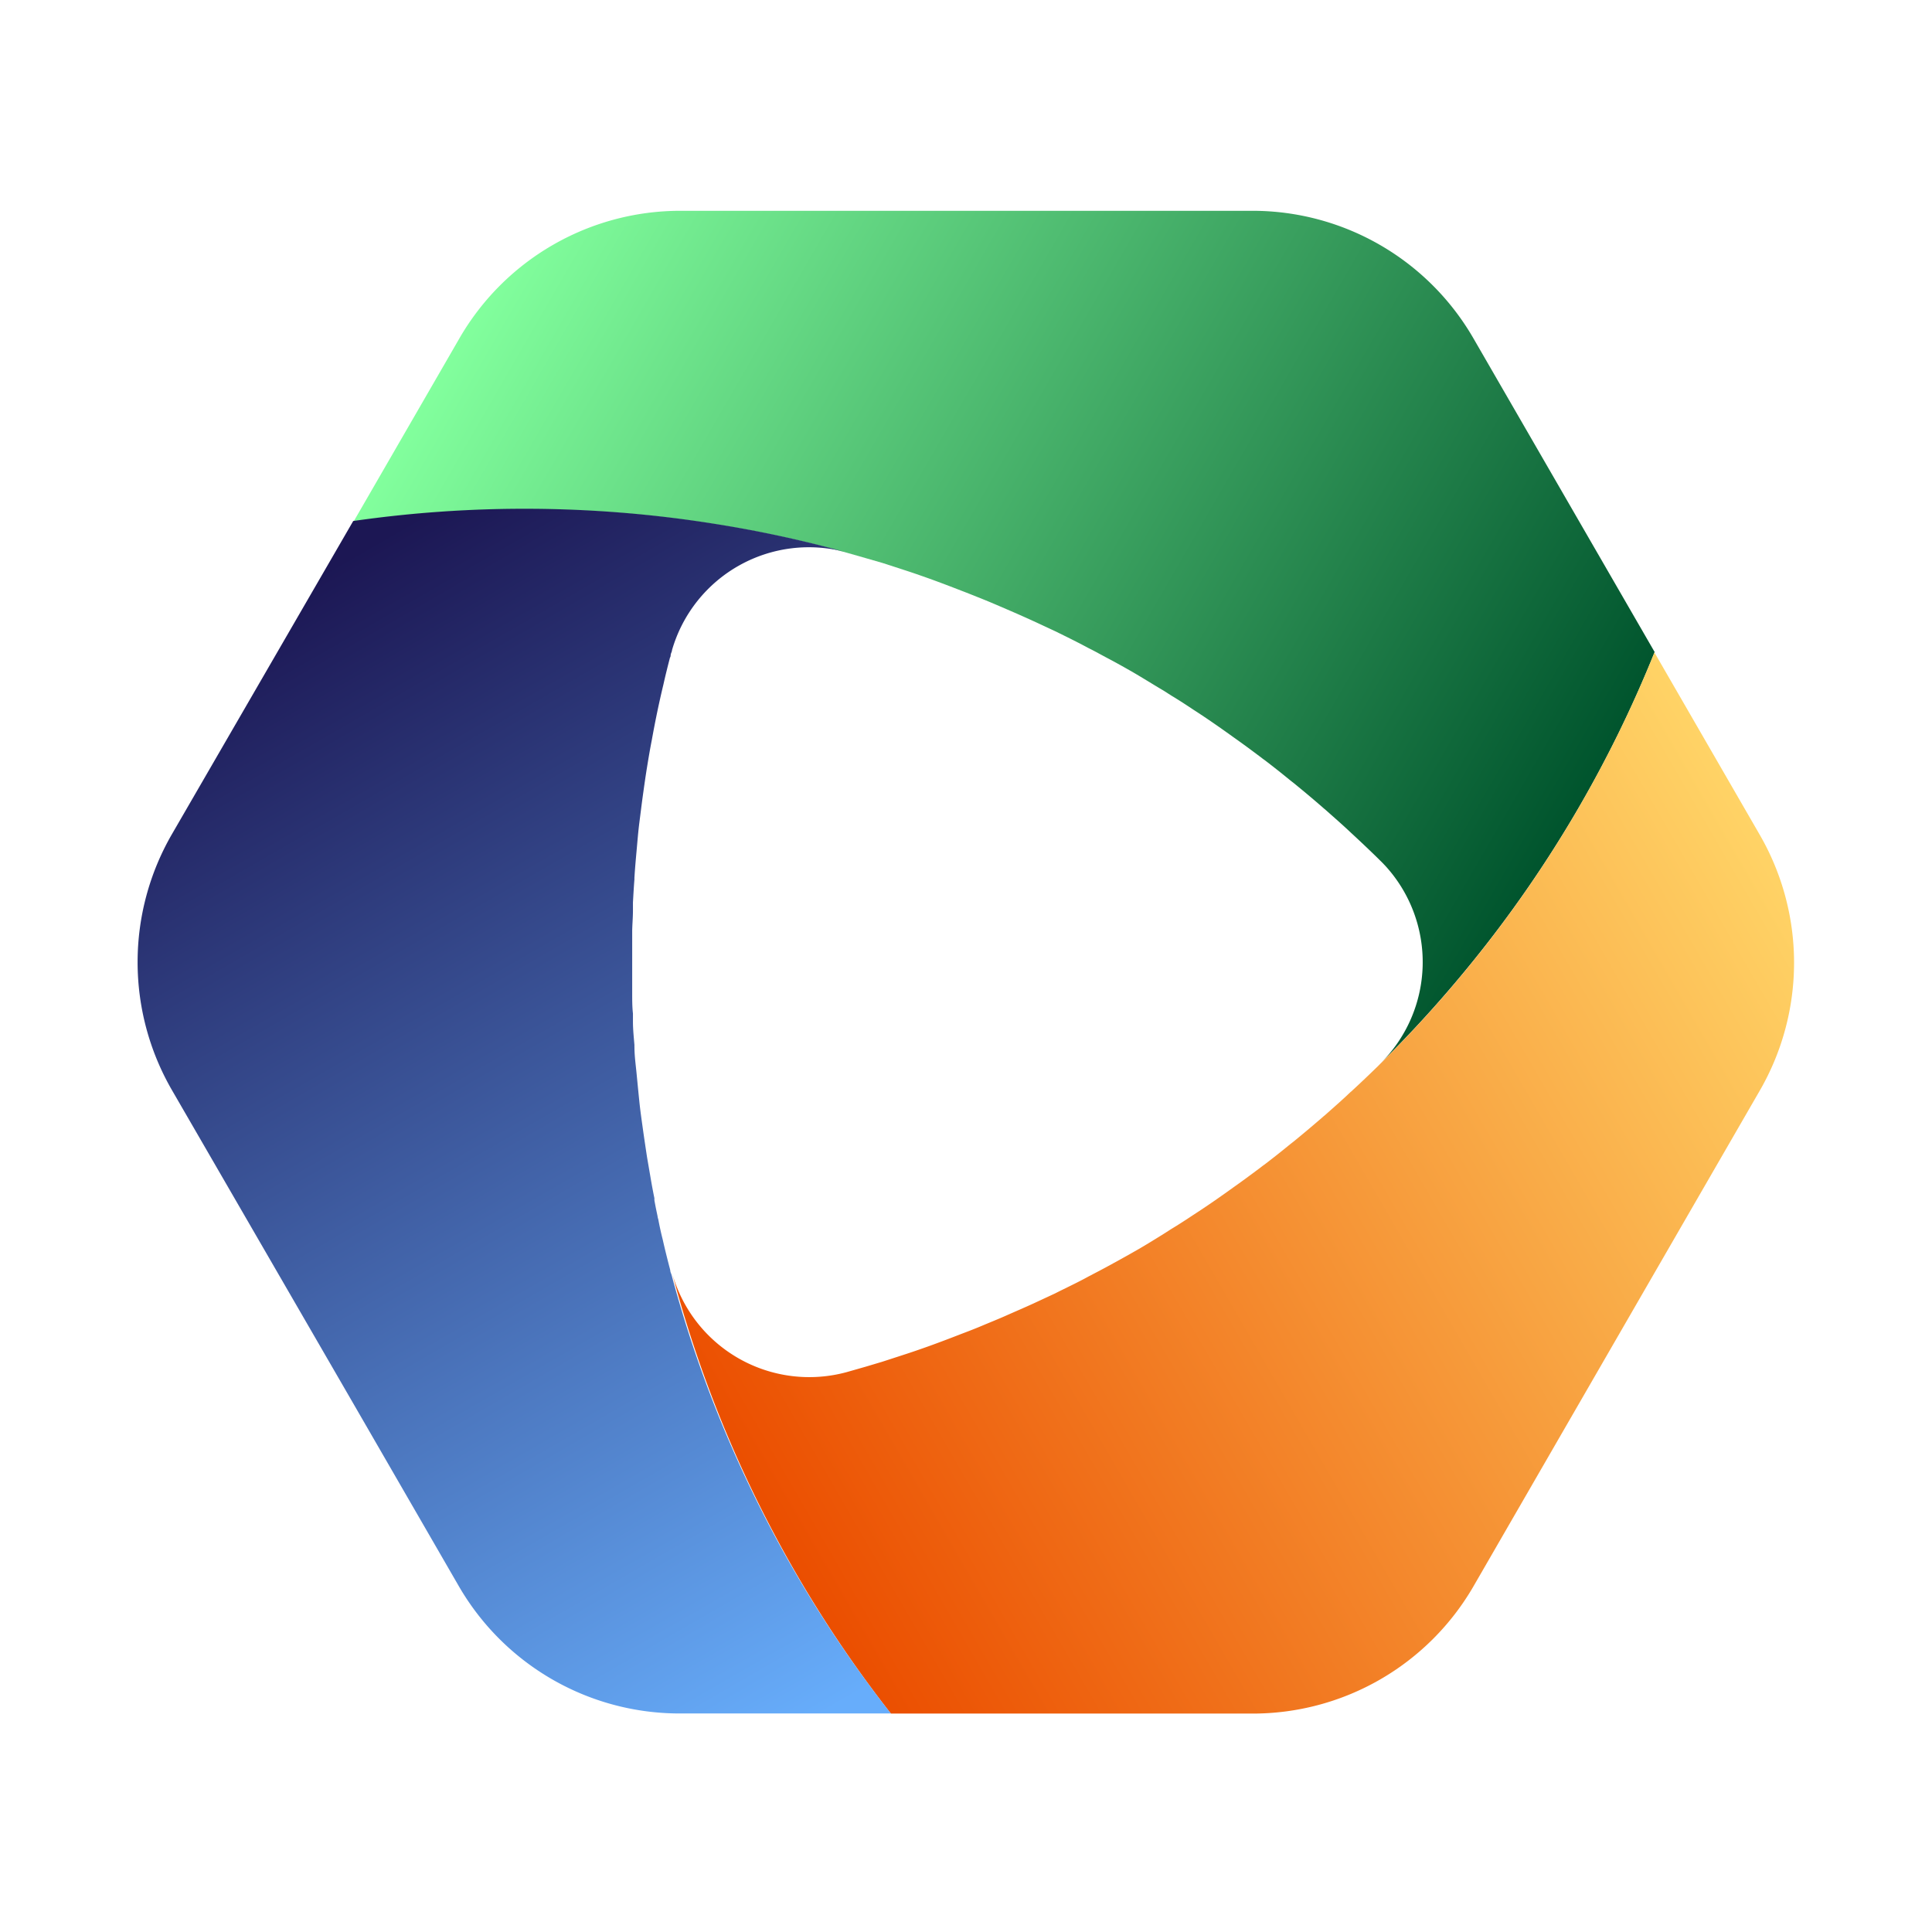
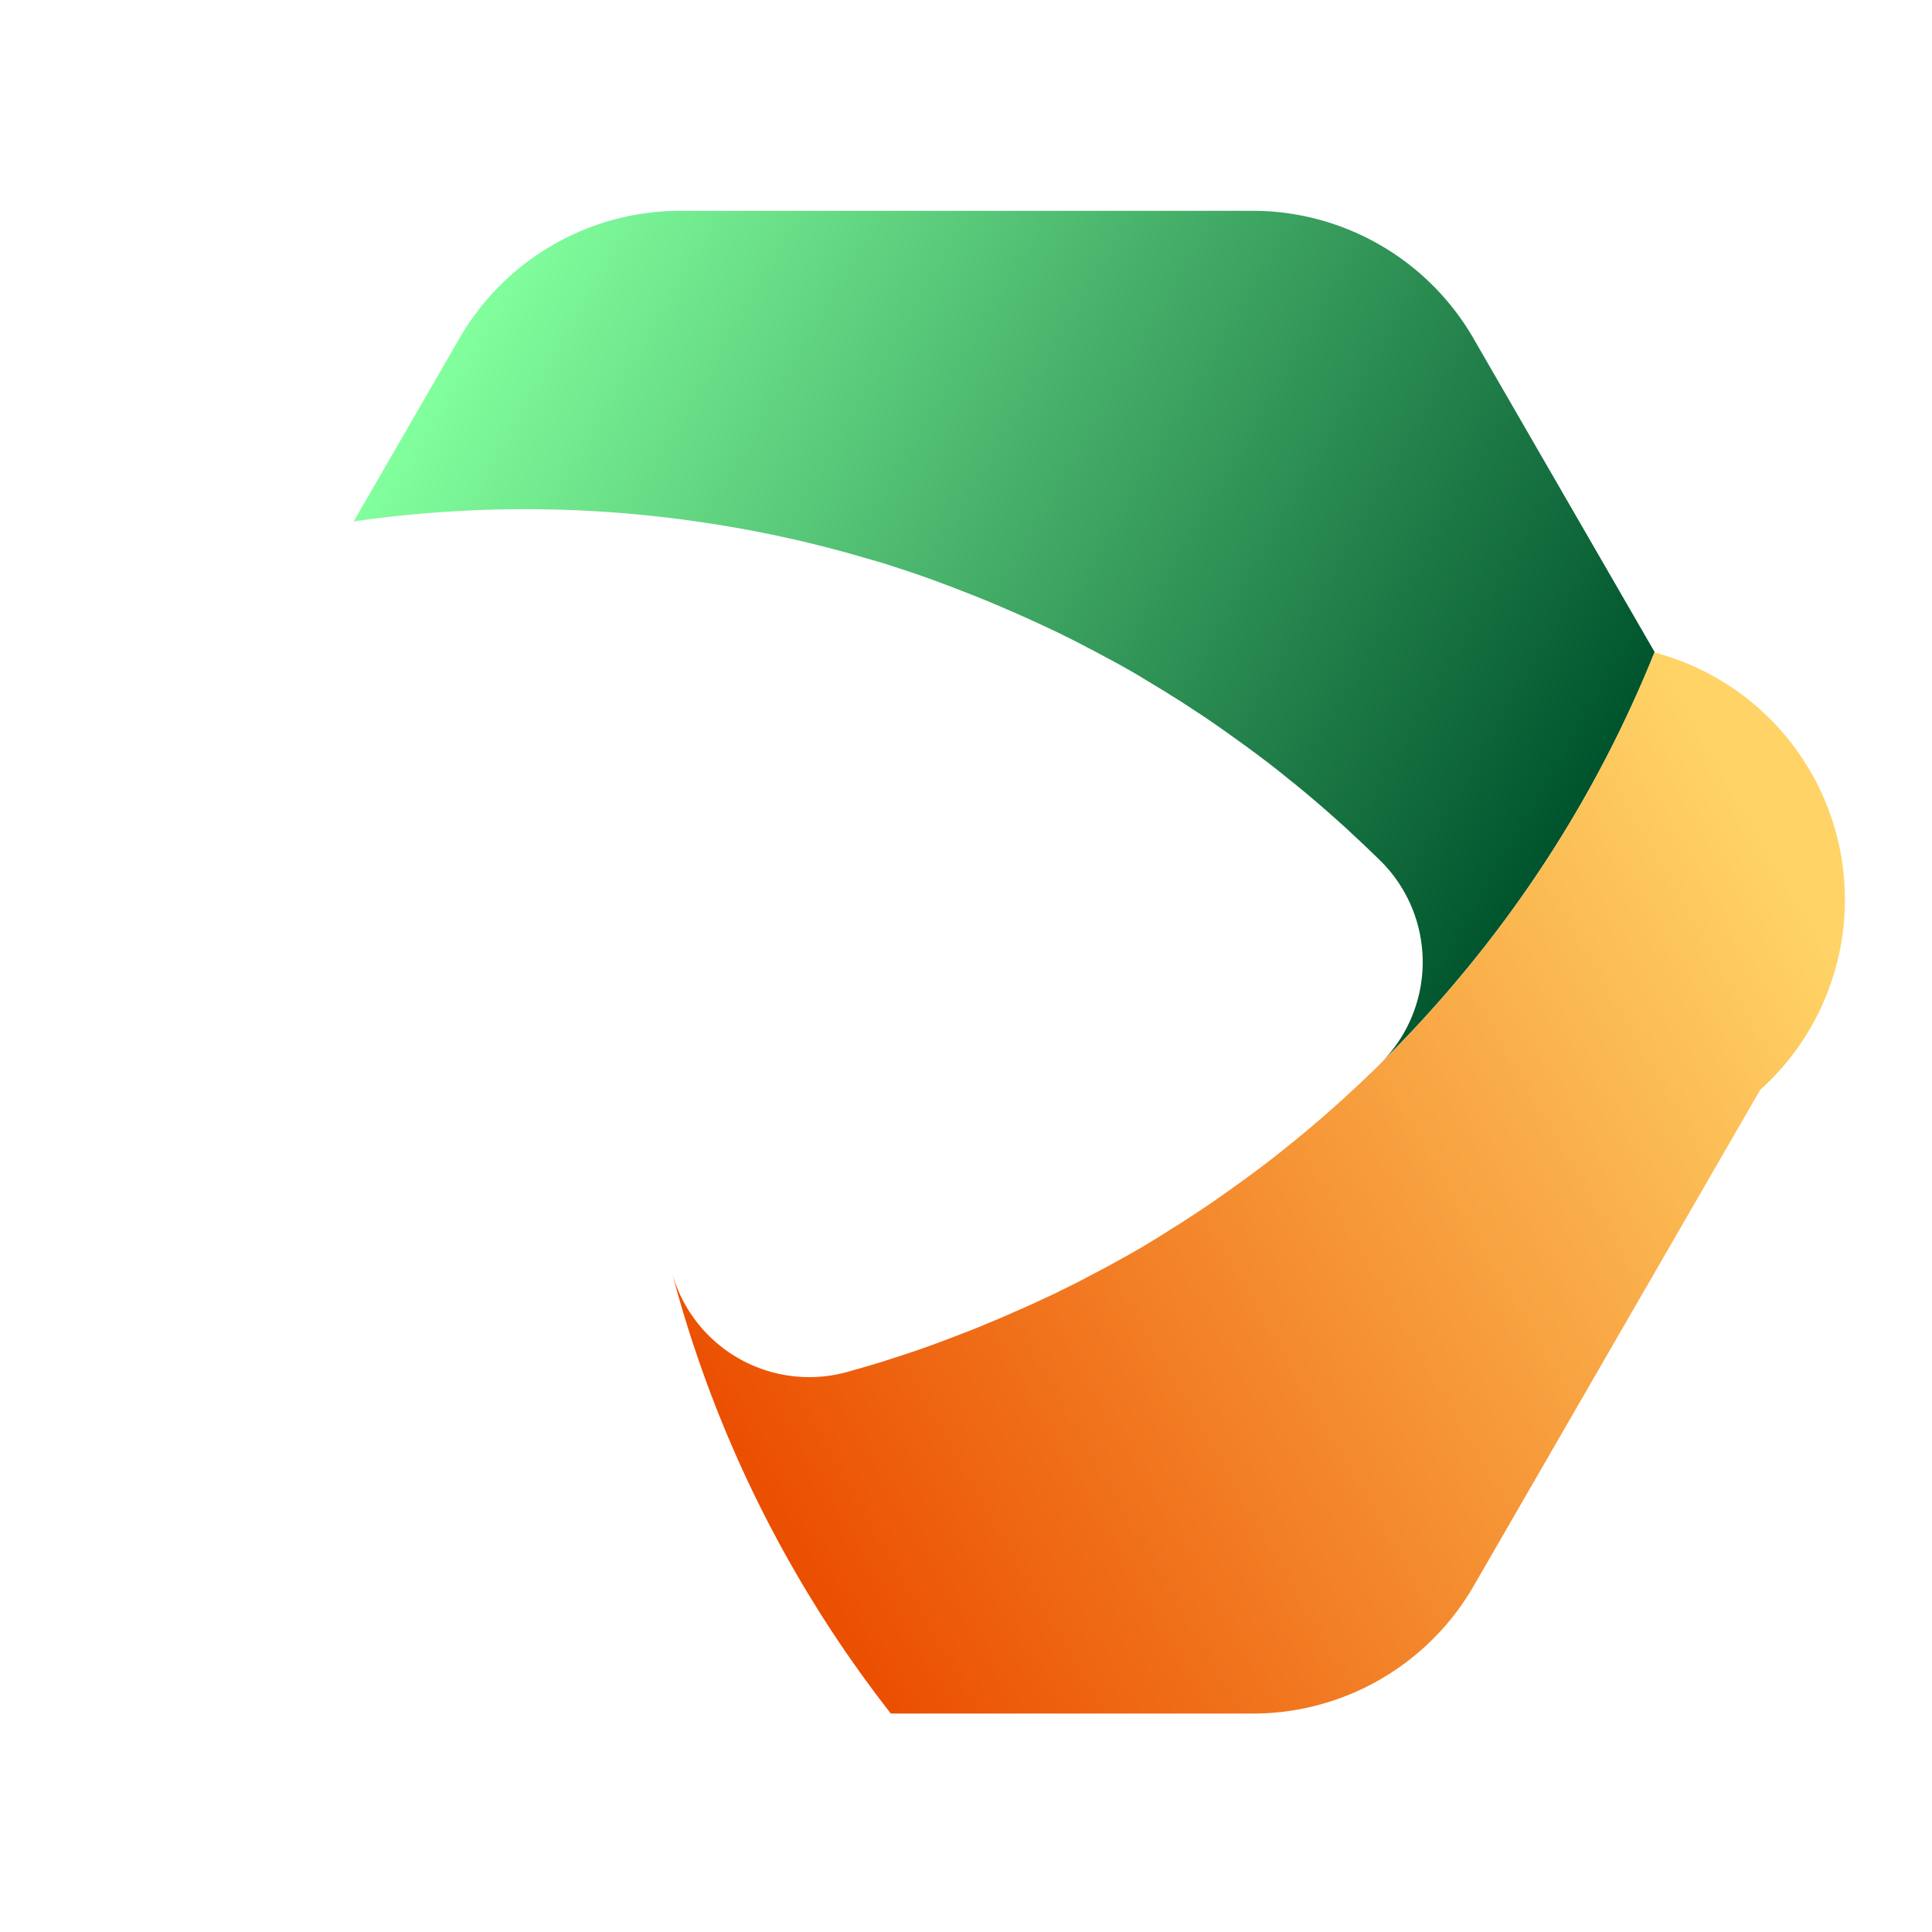
<svg xmlns="http://www.w3.org/2000/svg" id="Layer_1" data-name="Layer 1" viewBox="0 0 180 180">
  <defs>
    <style>.cls-1{fill:url(#linear-gradient);}.cls-2{fill:url(#linear-gradient-2);}.cls-3{fill:url(#linear-gradient-3);}</style>
    <linearGradient id="linear-gradient" x1="50.43" y1="18.18" x2="147.64" y2="74.3" gradientUnits="userSpaceOnUse">
      <stop offset="0" stop-color="#82ff9d" />
      <stop offset="1" stop-color="#00542d" />
    </linearGradient>
    <linearGradient id="linear-gradient-2" x1="74.48" y1="147.23" x2="171.68" y2="91.1" gradientUnits="userSpaceOnUse">
      <stop offset="0" stop-color="#eb4e00" />
      <stop offset="1" stop-color="#ffd366" />
    </linearGradient>
    <linearGradient id="linear-gradient-3" x1="33.04" y1="51.53" x2="90.81" y2="151.6" gradientUnits="userSpaceOnUse">
      <stop offset="0" stop-color="#1c1754" />
      <stop offset="1" stop-color="#67adfb" />
    </linearGradient>
  </defs>
  <path class="cls-1" d="M154.16,60.75a112.59,112.59,0,0,1-17,28.89,115.21,115.21,0,0,1-8.58,9.47,13.29,13.29,0,0,0,.49-18.44c-.16-.17-.32-.34-.49-.5l-.24-.24c-.77-.75-1.56-1.5-2.35-2.23l-.12-.11c-.79-.75-1.61-1.46-2.43-2.19-.12-.09-.23-.2-.34-.29-.84-.73-1.69-1.44-2.55-2.14l-.32-.25c-.79-.65-1.59-1.28-2.4-1.9-.18-.12-.33-.25-.51-.38-.76-.57-1.53-1.14-2.31-1.69-1.25-.9-2.52-1.79-3.81-2.62-.69-.46-1.38-.91-2.08-1.33l-.67-.43c-1-.59-1.92-1.17-2.88-1.73-.75-.43-1.51-.86-2.27-1.26s-1.26-.69-1.89-1c-1-.54-2.06-1.06-3.1-1.57l-2-.93c-.85-.39-1.69-.76-2.55-1.13s-1.48-.64-2.23-.94-1.34-.54-2-.79c-1-.39-2-.77-3-1.13-.76-.27-1.53-.54-2.31-.79l-2-.65L80.66,52l-1.75-.5h0a111,111,0,0,0-12.44-2.68,112.32,112.32,0,0,0-33.52-.24l9.82-17A23.77,23.77,0,0,1,63.32,19.64h53.37a23.77,23.77,0,0,1,20.59,11.89Z" />
-   <path class="cls-2" d="M164,101.53l-9.82,17-16.88,29.23a23.77,23.77,0,0,1-20.59,11.89H83a113.55,113.55,0,0,1-20.35-40.93,13.27,13.27,0,0,0,16.26,9.11h0l1.75-.5,1.54-.46,2-.65c.78-.25,1.55-.52,2.31-.79,1-.36,2-.74,3-1.13.66-.25,1.34-.51,2-.79s1.49-.61,2.23-.94,1.7-.74,2.55-1.13l2-.93c1-.51,2.07-1,3.1-1.57.63-.33,1.27-.66,1.89-1s1.52-.83,2.27-1.26c1-.56,1.93-1.14,2.88-1.73l.67-.43c.7-.42,1.39-.87,2.08-1.33,1.29-.83,2.56-1.72,3.81-2.62.78-.55,1.55-1.12,2.31-1.69.18-.13.33-.26.51-.38.81-.62,1.61-1.25,2.4-1.9l.32-.25c.86-.7,1.71-1.42,2.55-2.14.11-.09.22-.2.34-.29.82-.73,1.64-1.44,2.43-2.2a.53.53,0,0,0,.12-.1c.79-.73,1.58-1.48,2.35-2.23l.24-.24a115.21,115.21,0,0,0,8.58-9.47,112.59,112.59,0,0,0,17-28.89l9.82,17A23.82,23.82,0,0,1,164,101.53Z" />
-   <path class="cls-3" d="M83,159.64H63.32a23.77,23.77,0,0,1-20.59-11.89l-9.82-17L16,101.53a23.82,23.82,0,0,1,0-23.78L32.91,48.54a112.32,112.32,0,0,1,33.52.24,111,111,0,0,1,12.44,2.68,13.27,13.27,0,0,0-16.26,9.11c0,.12-.08.25-.11.37s0,.22-.08.33c-.22.84-.43,1.69-.62,2.54-.41,1.7-.76,3.4-1.07,5.12-.17.86-.31,1.7-.45,2.56s-.26,1.72-.38,2.58-.22,1.7-.33,2.55-.18,1.75-.26,2.63-.15,1.66-.2,2.49a.86.86,0,0,0,0,.16c-.06.73-.1,1.47-.14,2.19,0,.25,0,.5,0,.76,0,.63-.06,1.26-.07,1.88,0,2,0,3.87,0,5.82,0,.62,0,1.25.07,1.88,0,.25,0,.51,0,.76,0,.72.08,1.46.14,2.19a.92.92,0,0,0,0,.16c0,.83.12,1.66.2,2.49s.17,1.76.26,2.63.21,1.69.33,2.55.25,1.72.38,2.58l.33,1.92c.11.65.23,1.3.36,1.93h0A1.2,1.2,0,0,0,61,112c.08.44.17.87.26,1.29a1.41,1.41,0,0,0,.07.31h0c.12.65.26,1.28.42,1.91.19.85.4,1.69.62,2.54a3.18,3.18,0,0,1,.08.33c0,.12.07.25.11.37A113.55,113.55,0,0,0,83,159.64Z" />
+   <path class="cls-2" d="M164,101.53l-9.82,17-16.88,29.23a23.77,23.77,0,0,1-20.59,11.89H83a113.55,113.55,0,0,1-20.35-40.93,13.27,13.27,0,0,0,16.26,9.11h0l1.75-.5,1.54-.46,2-.65c.78-.25,1.55-.52,2.31-.79,1-.36,2-.74,3-1.13.66-.25,1.34-.51,2-.79s1.49-.61,2.23-.94,1.7-.74,2.55-1.13l2-.93c1-.51,2.07-1,3.1-1.57.63-.33,1.27-.66,1.89-1s1.52-.83,2.27-1.26c1-.56,1.93-1.14,2.88-1.73l.67-.43c.7-.42,1.39-.87,2.08-1.33,1.29-.83,2.56-1.72,3.81-2.62.78-.55,1.55-1.12,2.31-1.69.18-.13.33-.26.51-.38.81-.62,1.61-1.25,2.4-1.9l.32-.25c.86-.7,1.71-1.42,2.55-2.14.11-.09.22-.2.34-.29.82-.73,1.64-1.44,2.43-2.2a.53.53,0,0,0,.12-.1c.79-.73,1.58-1.48,2.35-2.23l.24-.24a115.21,115.21,0,0,0,8.58-9.47,112.59,112.59,0,0,0,17-28.89A23.82,23.82,0,0,1,164,101.53Z" />
</svg>